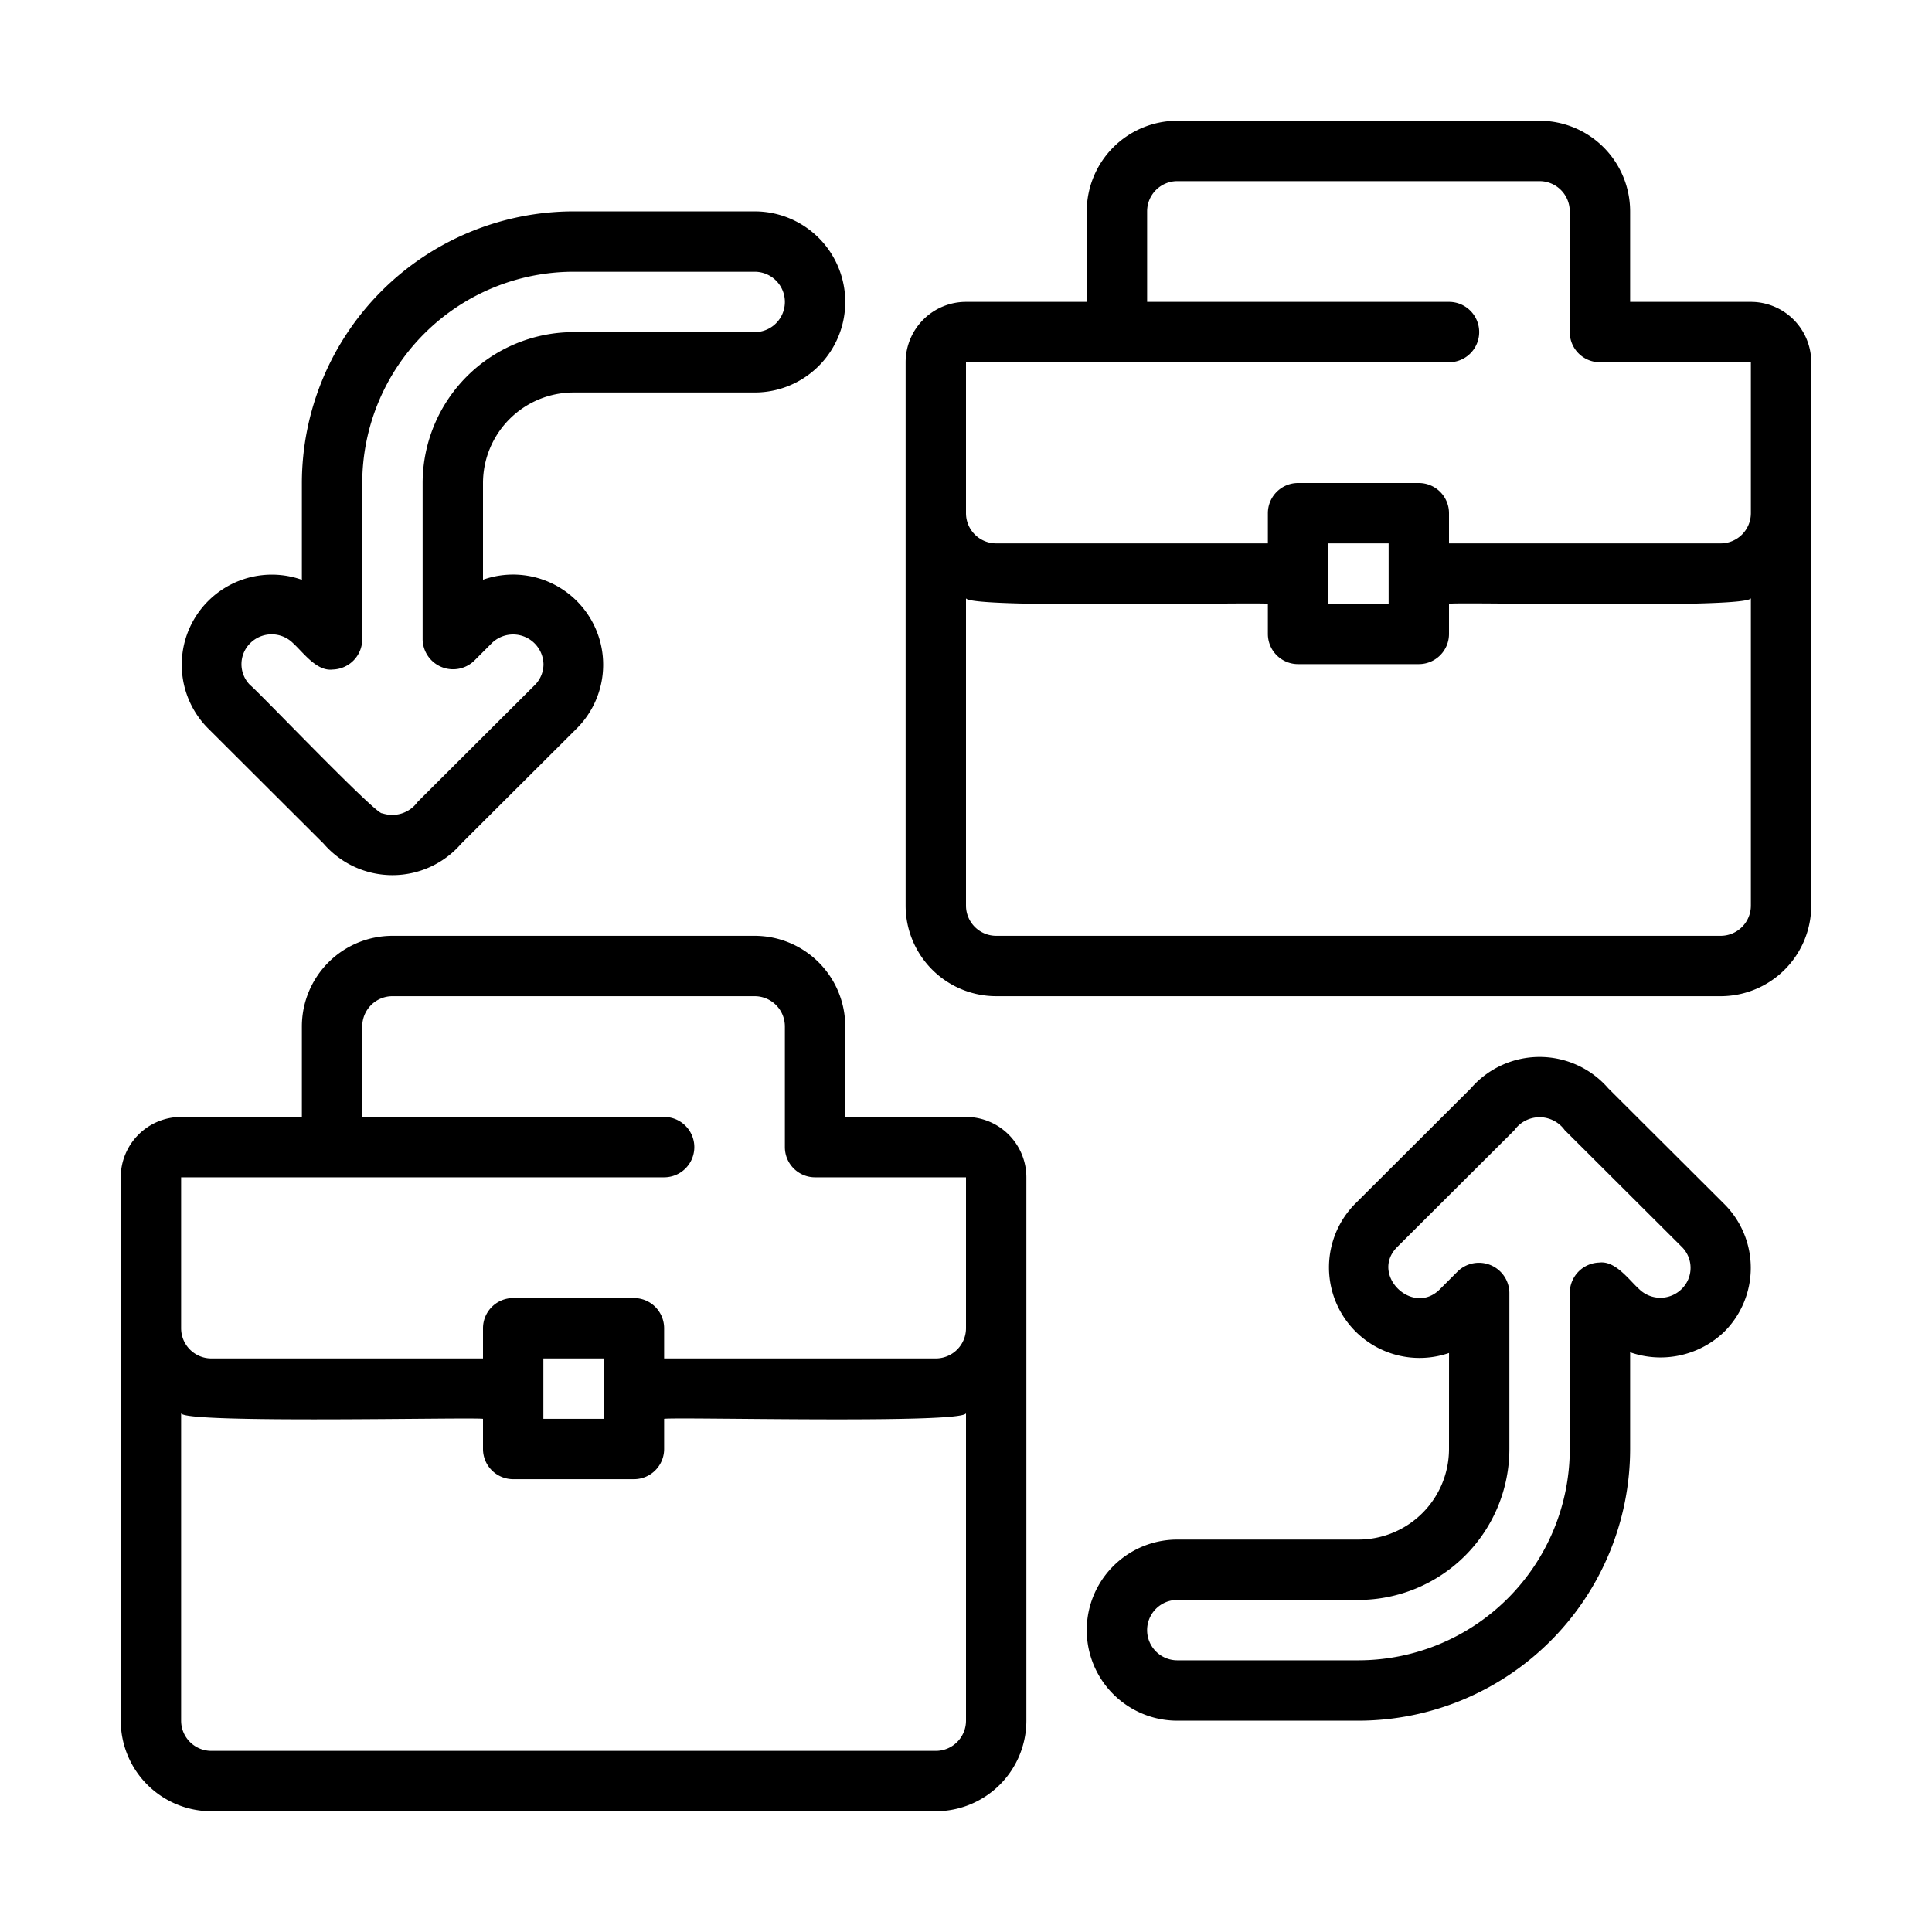
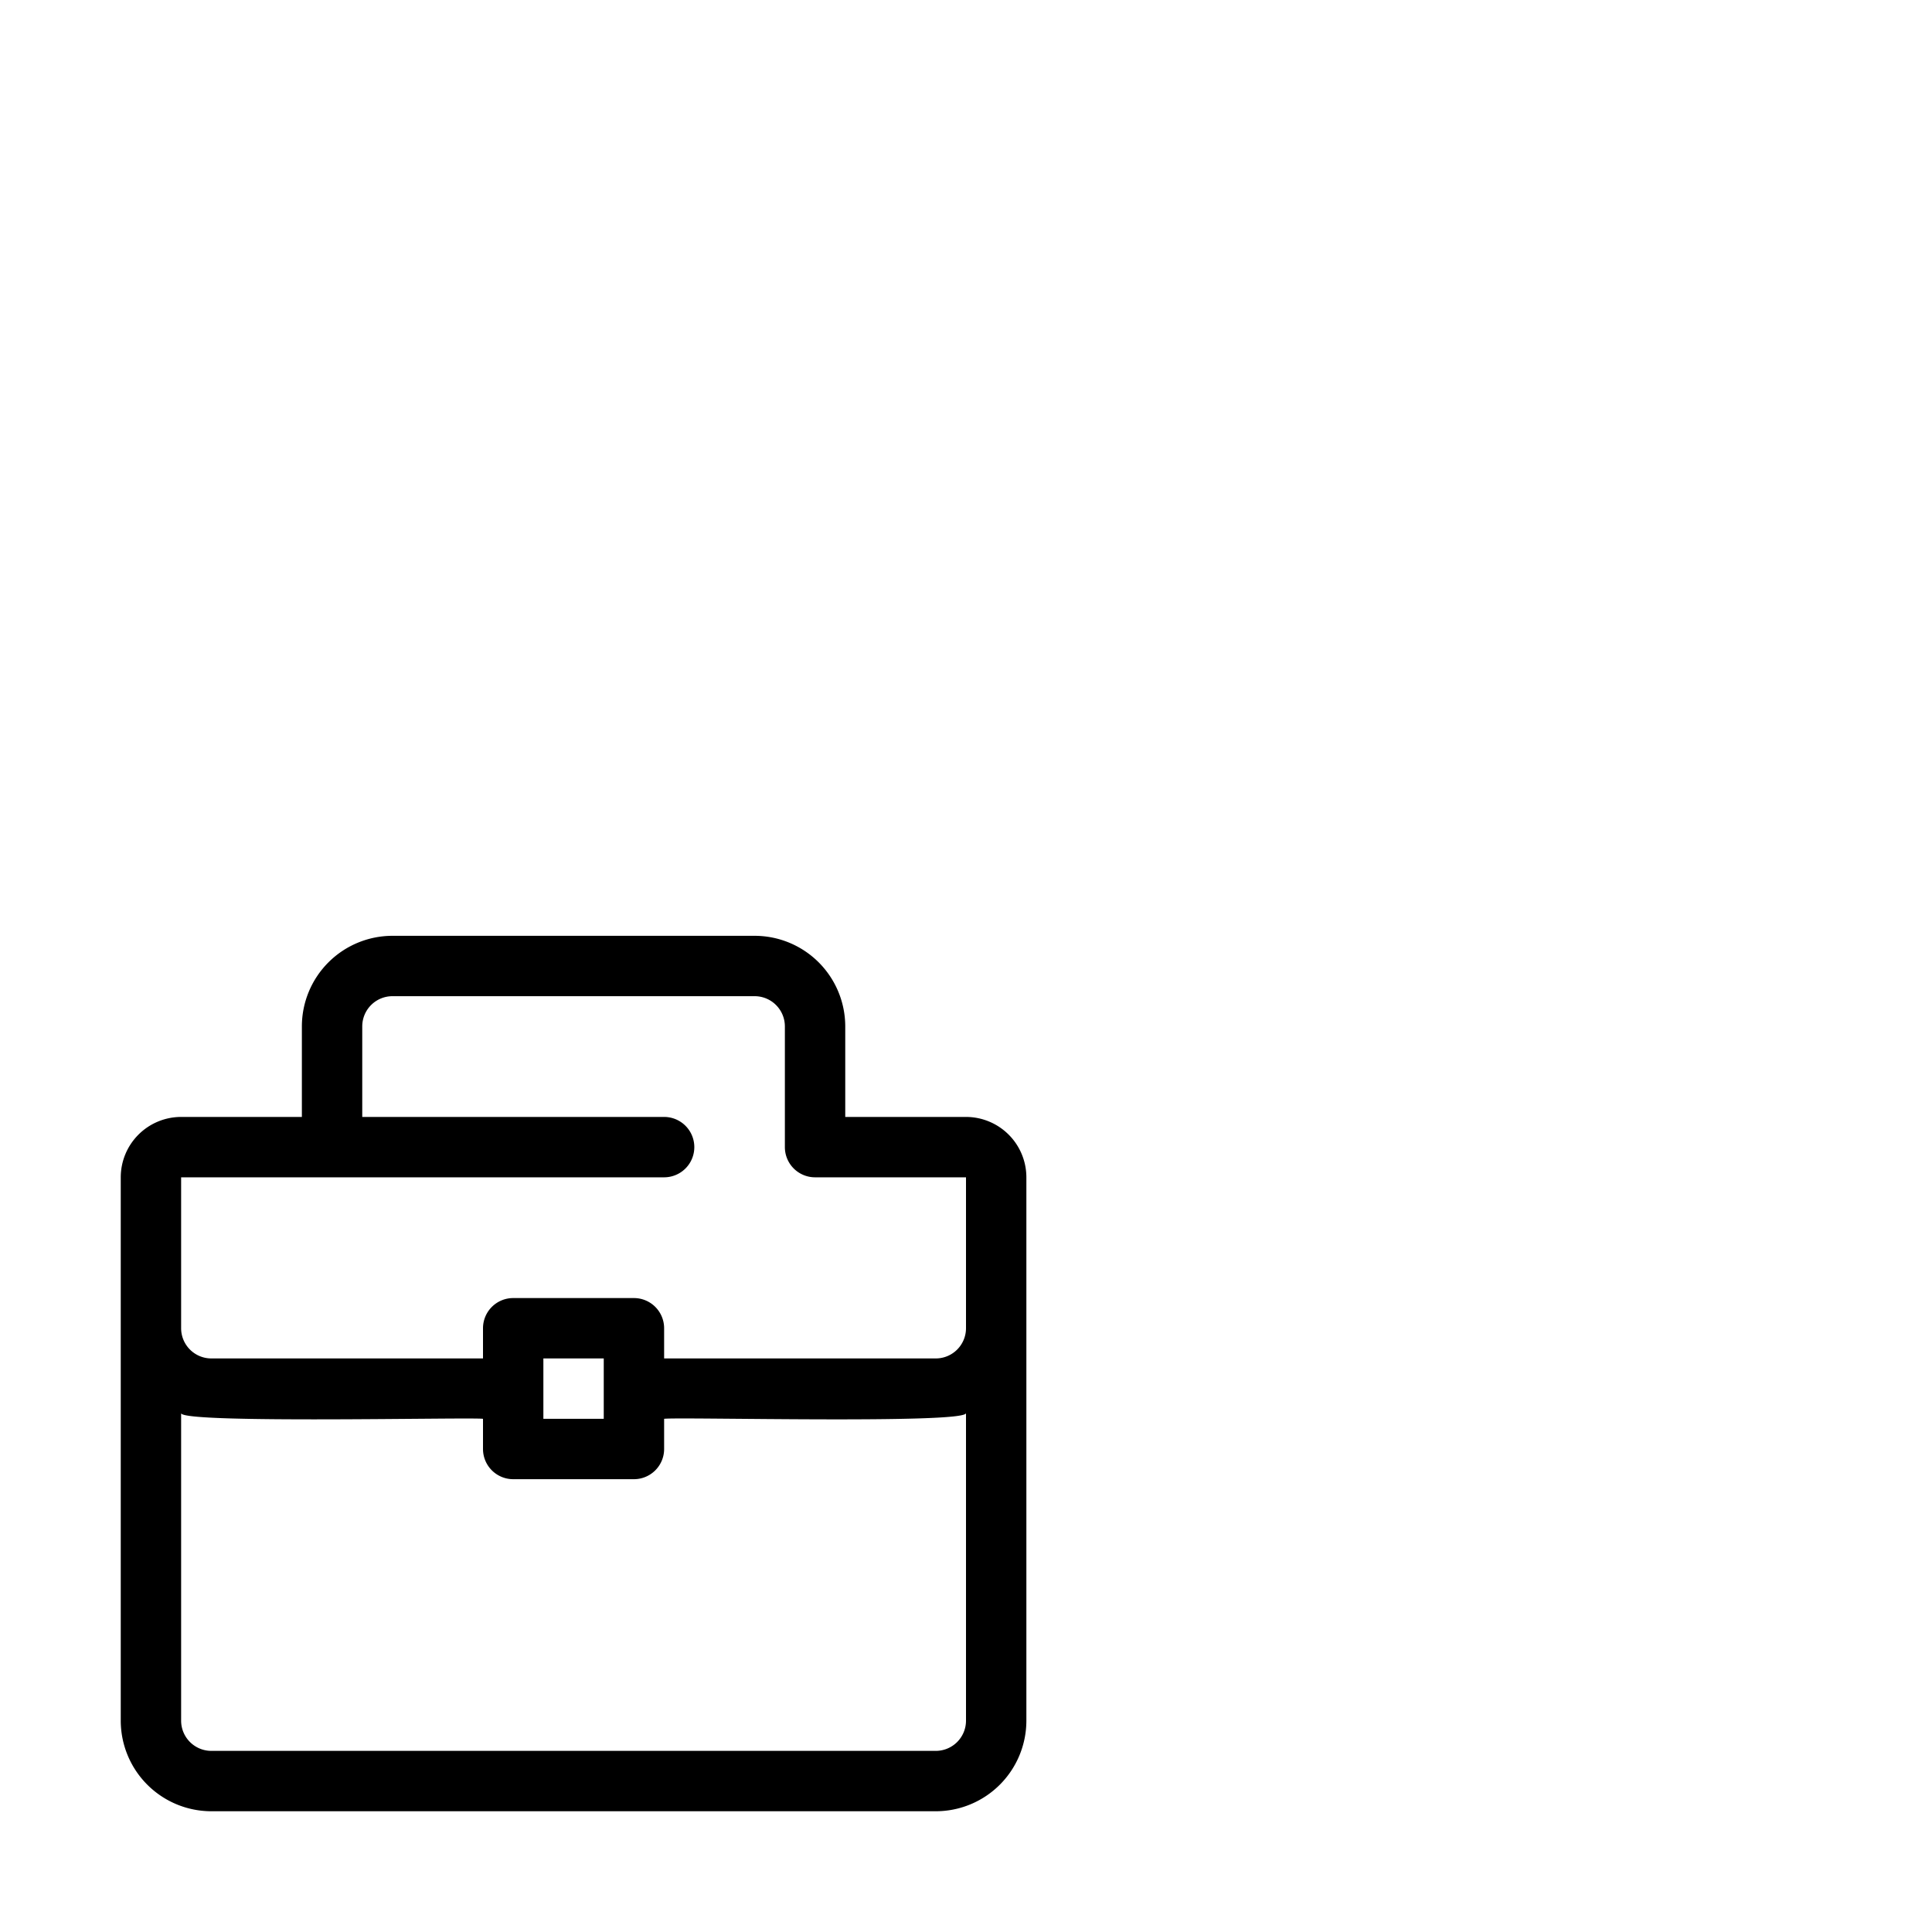
<svg xmlns="http://www.w3.org/2000/svg" viewBox="0 0 64 64" id="Line">
  <path d="M32,37H28V34a3.003,3.003,0,0,0-3-3H13a3.003,3.003,0,0,0-3,3v3H6a2.002,2.002,0,0,0-2,2V57a3.003,3.003,0,0,0,3,3H31a3.003,3.003,0,0,0,3-3V39A2.002,2.002,0,0,0,32,37ZM6,39H22a1,1,0,0,0,0-2H12V34a1.001,1.001,0,0,1,1-1H25a1.001,1.001,0,0,1,1,1v4a1,1,0,0,0,1,1h5v5a1.001,1.001,0,0,1-1,1H22V44a1,1,0,0,0-1-1H17a1,1,0,0,0-1,1v1H7a1.001,1.001,0,0,1-1-1Zm12,6h2v2H18ZM31,58H7a1.001,1.001,0,0,1-1-1V46.816c.07.35,9.544.126,10,.184L16,48a1,1,0,0,0,1,1h4a1,1,0,0,0,1-1V47c.474-.065,9.9.173,10-.184L32,57A1.001,1.001,0,0,1,31,58Z" />
-   <path d="M58,10H54V7a3.003,3.003,0,0,0-3-3H39a3.003,3.003,0,0,0-3,3v3H32a2.002,2.002,0,0,0-2,2V30a3.003,3.003,0,0,0,3,3H57a3.003,3.003,0,0,0,3-3V12A2.002,2.002,0,0,0,58,10ZM32,12H48a1,1,0,0,0,0-2H38V7a1.001,1.001,0,0,1,1-1H51a1.001,1.001,0,0,1,1,1v4a1,1,0,0,0,1,1h5v5a1.001,1.001,0,0,1-1,1H48V17a1,1,0,0,0-1-1H43a1,1,0,0,0-1,1v1H33a1.001,1.001,0,0,1-1-1Zm12,6h2v2H44ZM57,31H33a1.001,1.001,0,0,1-1-1V19.816c.07.35,9.544.126,10,.184L42,21a1,1,0,0,0,1,1h4a1,1,0,0,0,1-1V20c.474-.065,9.9.173,10-.184L58,30A1.001,1.001,0,0,1,57,31Z" />
-   <path d="M53.278,36.054a3.012,3.012,0,0,0-4.556,0l-3.834,3.825a2.999,2.999,0,0,0,3.113,4.941L48,48a3.003,3.003,0,0,1-3,3H39a3,3,0,0,0,0,6h6a9.01,9.01,0,0,0,9-9V44.796a3.047,3.047,0,0,0,3.113-.674,2.988,2.988,0,0,0,.003-4.24Zm2.426,6.649a1.004,1.004,0,0,1-1.406 0c-.346-.314-.786-.946-1.319-.879a1.006,1.006,0,0,0-.978.996V48a7.008,7.008,0,0,1-7,7H39a1,1,0,0,1,0-2H45a5.006,5.006,0,0,0,5-5V42.82a1.009,1.009,0,0,0-1.708-.707l-.594.595c-.903.911-2.34-.493-1.403-1.41L50.166,37.438a1.026,1.026,0,0,1,1.668 0l3.874,3.863A.978.978,0,0,1,55.704,42.703Z" />
-   <path d="M10.722,27.949a3.012,3.012,0,0,0,4.556,0L19.113,24.124a2.986,2.986,0,0,0-3.113-4.92L16,16.002a3.003,3.003,0,0,1,3-3h6a3,3,0,0,0,0-6H19a9.01,9.01,0,0,0-9,9v3.204a2.985,2.985,0,0,0-3.116,4.914ZM8.296,21.3a1.004,1.004,0,0,1,1.406-0c.346.314.786.946,1.319.879A1.006,1.006,0,0,0,12,21.183V16.002a7.008,7.008,0,0,1,7-7h6a1,1,0,0,1-0,2H19a5.006,5.006,0,0,0-5,5v5.18a1.009,1.009,0,0,0,1.708.707l.594-.594a1.008,1.008,0,0,1,1.702.707.979.979,0,0,1-.299.702L13.834,26.564a1.035,1.035,0,0,1-1.171.377c-.164.098-4.14-4.071-4.371-4.241A.978.978,0,0,1,8.296,21.3Z" />
</svg>